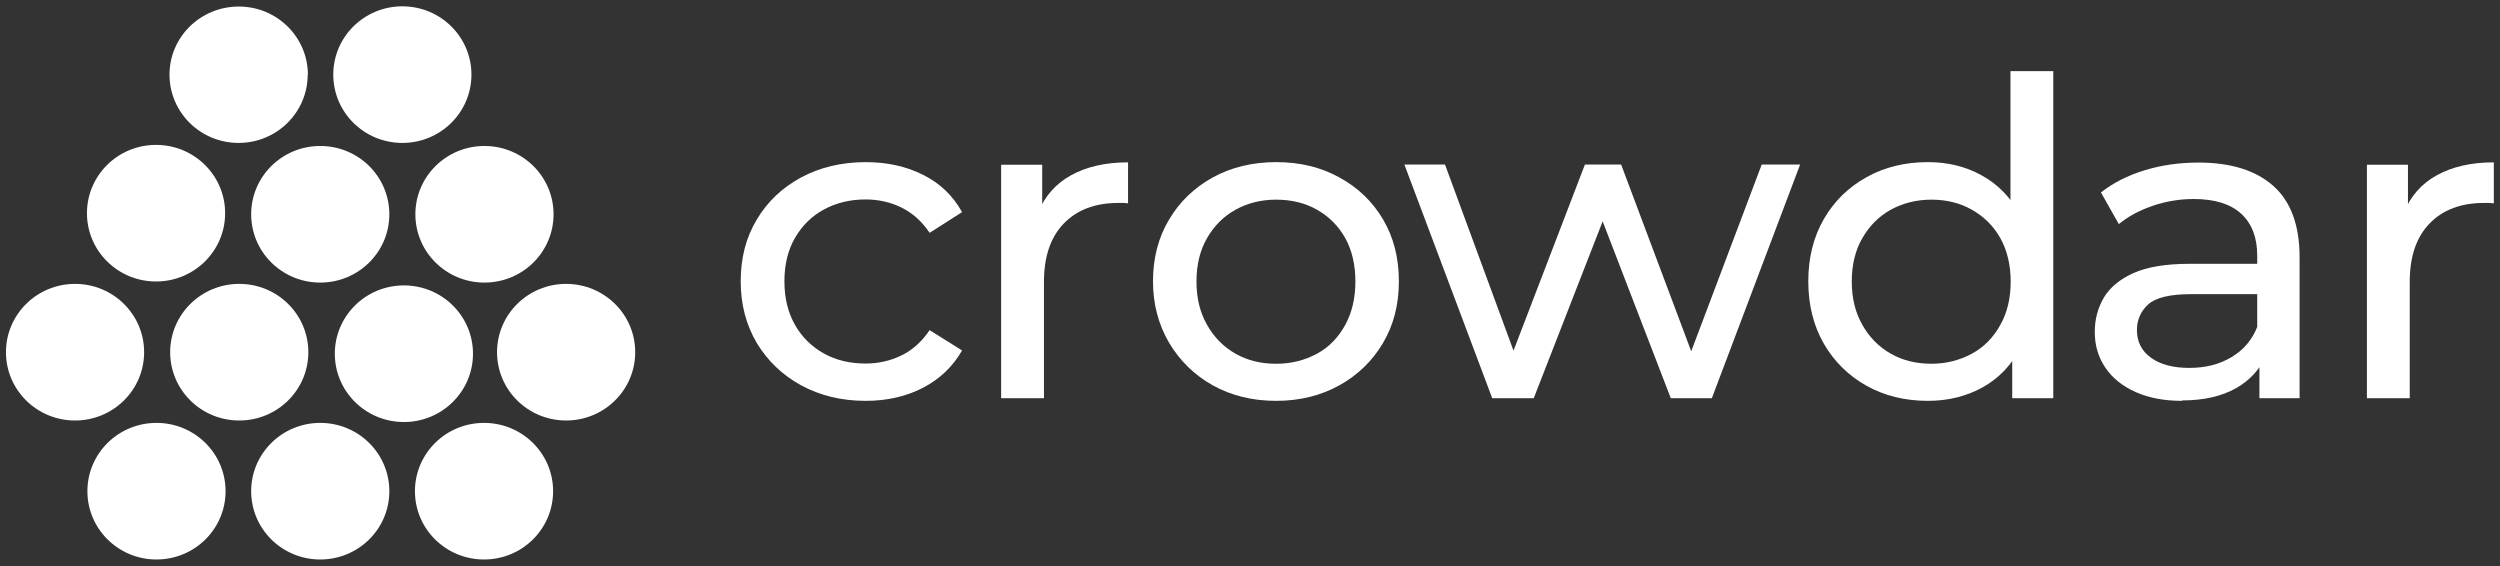
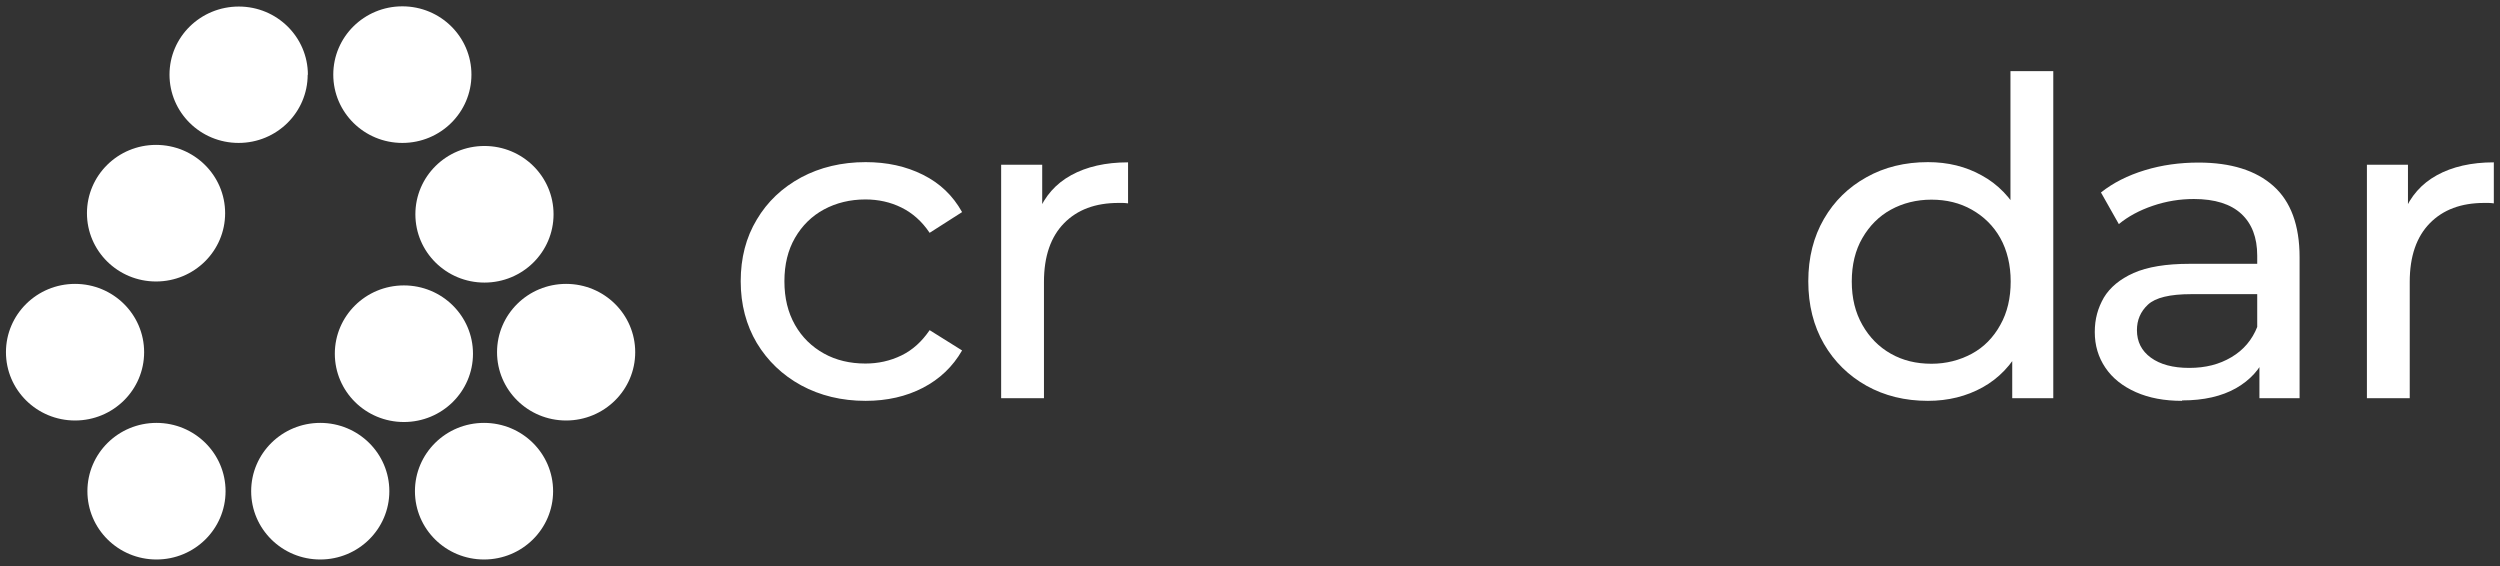
<svg xmlns="http://www.w3.org/2000/svg" width="212" height="48" viewBox="0 0 212 48" fill="none">
  <rect x="0" y="0" width="212" height="48" fill="#333333" stroke="none" />
  <g clip-path="url(#clip0_1556_2100)">
    <path d="M26.091 6.329C26.091 9.53 23.47 12.12 20.233 12.12C16.995 12.12 14.374 9.53 14.374 6.329C14.374 3.127 17.013 0.555 20.251 0.555C23.489 0.555 26.109 3.146 26.109 6.347" fill="white" />
    <path d="M39.978 6.328C39.978 9.53 37.358 12.12 34.12 12.12C30.882 12.12 28.262 9.53 28.262 6.328C28.262 3.127 30.882 0.537 34.12 0.537C37.358 0.537 39.978 3.127 39.978 6.328Z" fill="white" />
-     <path d="M33.016 18.171C33.016 21.372 30.395 23.963 27.157 23.963C23.92 23.963 21.299 21.372 21.299 18.171C21.299 14.97 23.92 12.379 27.157 12.379C30.395 12.379 33.016 14.97 33.016 18.171Z" fill="white" />
    <path d="M46.941 18.171C46.941 21.372 44.32 23.963 41.082 23.963C37.844 23.963 35.224 21.372 35.224 18.171C35.224 14.97 37.844 12.379 41.082 12.379C44.32 12.379 46.941 14.97 46.941 18.171Z" fill="white" />
    <path d="M19.091 18.079C19.091 21.28 16.47 23.87 13.232 23.87C9.995 23.87 7.374 21.28 7.374 18.079C7.374 14.877 9.995 12.287 13.232 12.287C16.47 12.287 19.091 14.877 19.091 18.079Z" fill="white" />
    <path d="M12.222 29.866C12.222 33.067 9.602 35.658 6.364 35.658C3.126 35.658 0.505 33.067 0.505 29.866C0.505 26.665 3.126 24.074 6.364 24.074C9.602 24.074 12.222 26.665 12.222 29.866Z" fill="white" />
-     <path d="M26.147 29.866C26.147 33.067 23.527 35.658 20.289 35.658C17.051 35.658 14.43 33.067 14.43 29.866C14.43 26.665 17.051 24.074 20.289 24.074C23.527 24.074 26.147 26.665 26.147 29.866Z" fill="white" />
    <path d="M53.866 29.866C53.866 33.067 51.245 35.658 48.007 35.658C44.77 35.658 42.149 33.067 42.149 29.866C42.149 26.665 44.77 24.074 48.007 24.074C51.245 24.074 53.866 26.665 53.866 29.866Z" fill="white" />
    <path d="M33.016 41.653C33.016 44.854 30.395 47.445 27.157 47.445C23.92 47.445 21.299 44.854 21.299 41.653C21.299 38.452 23.92 35.861 27.157 35.861C30.395 35.861 33.016 38.452 33.016 41.653Z" fill="white" />
    <path d="M46.903 41.653C46.903 44.854 44.283 47.445 41.045 47.445C37.807 47.445 35.187 44.854 35.187 41.653C35.187 38.452 37.807 35.861 41.045 35.861C44.283 35.861 46.903 38.452 46.903 41.653Z" fill="white" />
    <path d="M19.128 41.653C19.128 44.854 16.508 47.445 13.27 47.445C10.032 47.445 7.412 44.854 7.412 41.653C7.412 38.452 10.032 35.861 13.27 35.861C16.508 35.861 19.128 38.452 19.128 41.653Z" fill="white" />
    <path d="M40.109 29.995C40.109 33.197 37.489 35.787 34.251 35.787C31.013 35.787 28.393 33.197 28.393 29.995C28.393 26.794 31.013 24.203 34.251 24.203C37.489 24.203 40.109 26.794 40.109 29.995Z" fill="white" />
    <path d="M73.406 33.992C71.365 33.992 69.55 33.548 67.94 32.678C66.349 31.809 65.095 30.606 64.178 29.089C63.28 27.571 62.812 25.832 62.812 23.852C62.812 21.872 63.261 20.133 64.178 18.615C65.077 17.098 66.331 15.914 67.94 15.044C69.531 14.193 71.365 13.749 73.406 13.749C75.221 13.749 76.831 14.1 78.272 14.822C79.713 15.544 80.798 16.58 81.585 17.986L78.833 19.744C78.178 18.763 77.373 18.06 76.438 17.598C75.502 17.135 74.472 16.913 73.387 16.913C72.077 16.913 70.897 17.209 69.868 17.764C68.839 18.319 68.015 19.133 67.416 20.17C66.817 21.206 66.518 22.427 66.518 23.852C66.518 25.277 66.817 26.498 67.416 27.553C68.015 28.608 68.839 29.403 69.868 29.977C70.897 30.55 72.077 30.828 73.387 30.828C74.472 30.828 75.483 30.606 76.438 30.143C77.392 29.681 78.178 28.959 78.833 27.997L81.585 29.718C80.798 31.087 79.694 32.142 78.272 32.882C76.849 33.622 75.221 33.992 73.406 33.992Z" fill="white" />
    <path d="M84.897 33.77V13.971H88.379V19.355L88.042 18.005C88.603 16.635 89.52 15.581 90.83 14.859C92.14 14.137 93.75 13.767 95.659 13.767V17.246C95.509 17.227 95.36 17.209 95.229 17.209H94.836C92.889 17.209 91.354 17.783 90.231 18.93C89.108 20.077 88.528 21.724 88.528 23.907V33.77H84.897Z" fill="white" />
-     <path d="M108.218 33.992C106.197 33.992 104.418 33.548 102.846 32.678C101.293 31.809 100.058 30.606 99.141 29.07C98.242 27.534 97.774 25.795 97.774 23.852C97.774 21.909 98.223 20.133 99.141 18.615C100.039 17.098 101.274 15.914 102.846 15.044C104.4 14.193 106.197 13.749 108.218 13.749C110.239 13.749 111.999 14.174 113.571 15.044C115.143 15.895 116.378 17.079 117.277 18.597C118.175 20.114 118.624 21.854 118.624 23.852C118.624 25.85 118.175 27.571 117.277 29.089C116.378 30.606 115.143 31.809 113.571 32.678C111.999 33.548 110.221 33.992 108.218 33.992ZM108.218 30.847C109.509 30.847 110.651 30.55 111.68 29.995C112.71 29.44 113.496 28.608 114.076 27.553C114.656 26.498 114.937 25.258 114.937 23.87C114.937 22.483 114.656 21.224 114.076 20.188C113.496 19.152 112.691 18.356 111.68 17.783C110.67 17.209 109.509 16.931 108.218 16.931C106.926 16.931 105.785 17.227 104.774 17.783C103.763 18.338 102.959 19.152 102.36 20.188C101.761 21.224 101.461 22.446 101.461 23.87C101.461 25.295 101.761 26.498 102.36 27.553C102.959 28.608 103.763 29.422 104.774 29.995C105.785 30.569 106.926 30.847 108.218 30.847Z" fill="white" />
-     <path d="M126.541 33.77L119.092 13.952H122.536L129.143 31.901H127.514L134.402 13.952H137.471L144.209 31.901H142.618L149.394 13.952H152.65L145.164 33.77H141.683L135.375 17.394H136.442L130.06 33.77H126.579H126.541Z" fill="white" />
    <path d="M163.487 33.992C161.541 33.992 159.819 33.567 158.284 32.715C156.768 31.864 155.552 30.68 154.672 29.163C153.792 27.645 153.343 25.869 153.343 23.852C153.343 21.835 153.792 20.077 154.672 18.56C155.552 17.042 156.749 15.877 158.284 15.025C159.8 14.174 161.541 13.749 163.487 13.749C165.172 13.749 166.706 14.119 168.054 14.877C169.42 15.617 170.506 16.746 171.329 18.245C172.153 19.744 172.565 21.613 172.565 23.852C172.565 26.091 172.172 27.96 171.367 29.459C170.581 30.958 169.495 32.086 168.129 32.845C166.763 33.604 165.209 33.992 163.487 33.992ZM163.787 30.846C165.041 30.846 166.182 30.55 167.212 29.995C168.241 29.44 169.046 28.608 169.626 27.553C170.225 26.498 170.506 25.258 170.506 23.87C170.506 22.483 170.206 21.224 169.626 20.188C169.046 19.152 168.223 18.356 167.212 17.782C166.201 17.209 165.059 16.931 163.787 16.931C162.514 16.931 161.354 17.227 160.343 17.782C159.332 18.338 158.527 19.152 157.929 20.188C157.33 21.224 157.03 22.446 157.03 23.87C157.03 25.295 157.33 26.498 157.929 27.553C158.527 28.608 159.332 29.422 160.343 29.995C161.354 30.569 162.495 30.846 163.787 30.846ZM170.637 33.77V28.422L170.862 23.833L170.487 19.244V6.032H174.118V33.77H170.637Z" fill="white" />
    <path d="M185.03 33.992C183.551 33.992 182.241 33.752 181.118 33.252C179.995 32.752 179.134 32.068 178.535 31.18C177.936 30.291 177.637 29.292 177.637 28.163C177.637 27.035 177.899 26.128 178.404 25.24C178.928 24.37 179.77 23.667 180.931 23.149C182.11 22.631 183.682 22.372 185.666 22.372H192.011V24.944H185.816C184 24.944 182.784 25.24 182.147 25.832C181.511 26.424 181.212 27.146 181.212 27.997C181.212 28.978 181.605 29.755 182.391 30.328C183.177 30.902 184.262 31.198 185.647 31.198C187.032 31.198 188.193 30.902 189.222 30.291C190.252 29.681 190.981 28.83 191.431 27.682L192.142 30.143C191.655 31.309 190.813 32.234 189.615 32.919C188.399 33.604 186.883 33.955 185.048 33.955L185.03 33.992ZM191.599 33.77V29.588L191.412 28.811V21.669C191.412 20.151 190.963 18.967 190.064 18.134C189.166 17.302 187.818 16.876 186.04 16.876C184.861 16.876 183.701 17.061 182.559 17.45C181.417 17.838 180.463 18.356 179.677 19.004L178.161 16.321C179.19 15.507 180.425 14.877 181.885 14.433C183.345 13.989 184.861 13.786 186.433 13.786C189.185 13.786 191.3 14.452 192.778 15.766C194.257 17.079 195.005 19.096 195.005 21.817V33.77H191.562H191.599Z" fill="white" />
    <path d="M200.714 33.77V13.971H204.195V19.355L203.858 18.005C204.42 16.635 205.337 15.581 206.647 14.859C207.957 14.137 209.567 13.767 211.476 13.767V17.246C211.326 17.227 211.177 17.209 211.046 17.209H210.652C208.706 17.209 207.171 17.783 206.048 18.93C204.925 20.077 204.345 21.724 204.345 23.907V33.77H200.714Z" fill="white" />
  </g>
  <defs>
    <clipPath id="clip0_1556_2100">
      <rect width="212" height="48" fill="white" />
    </clipPath>
  </defs>
</svg>